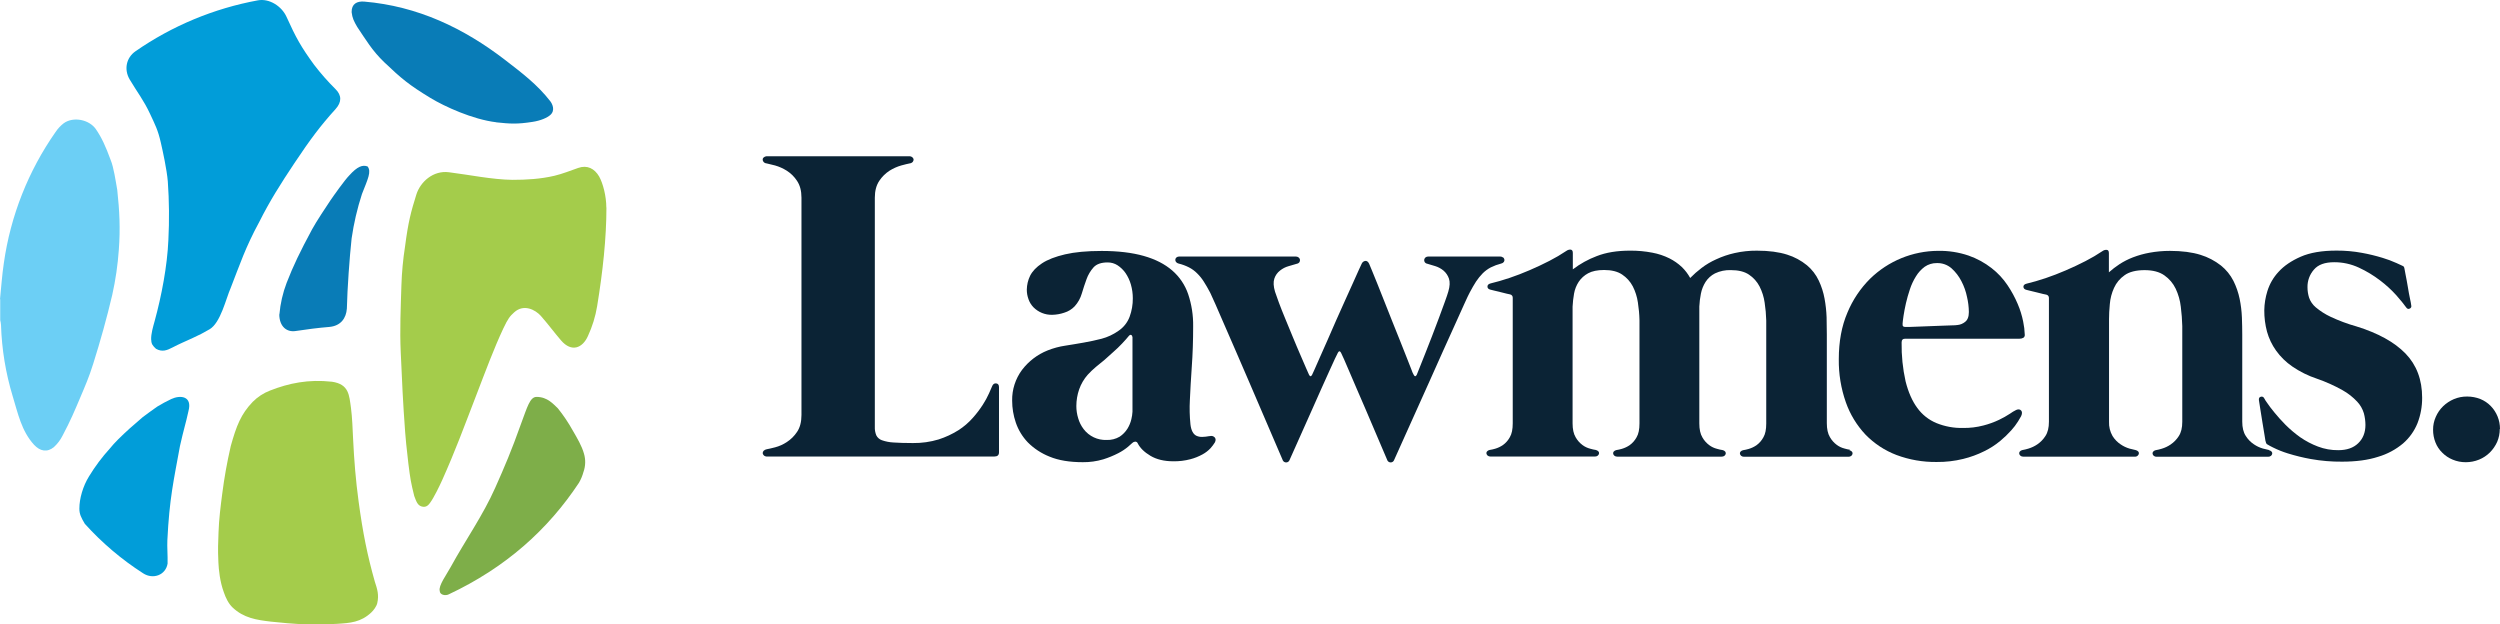
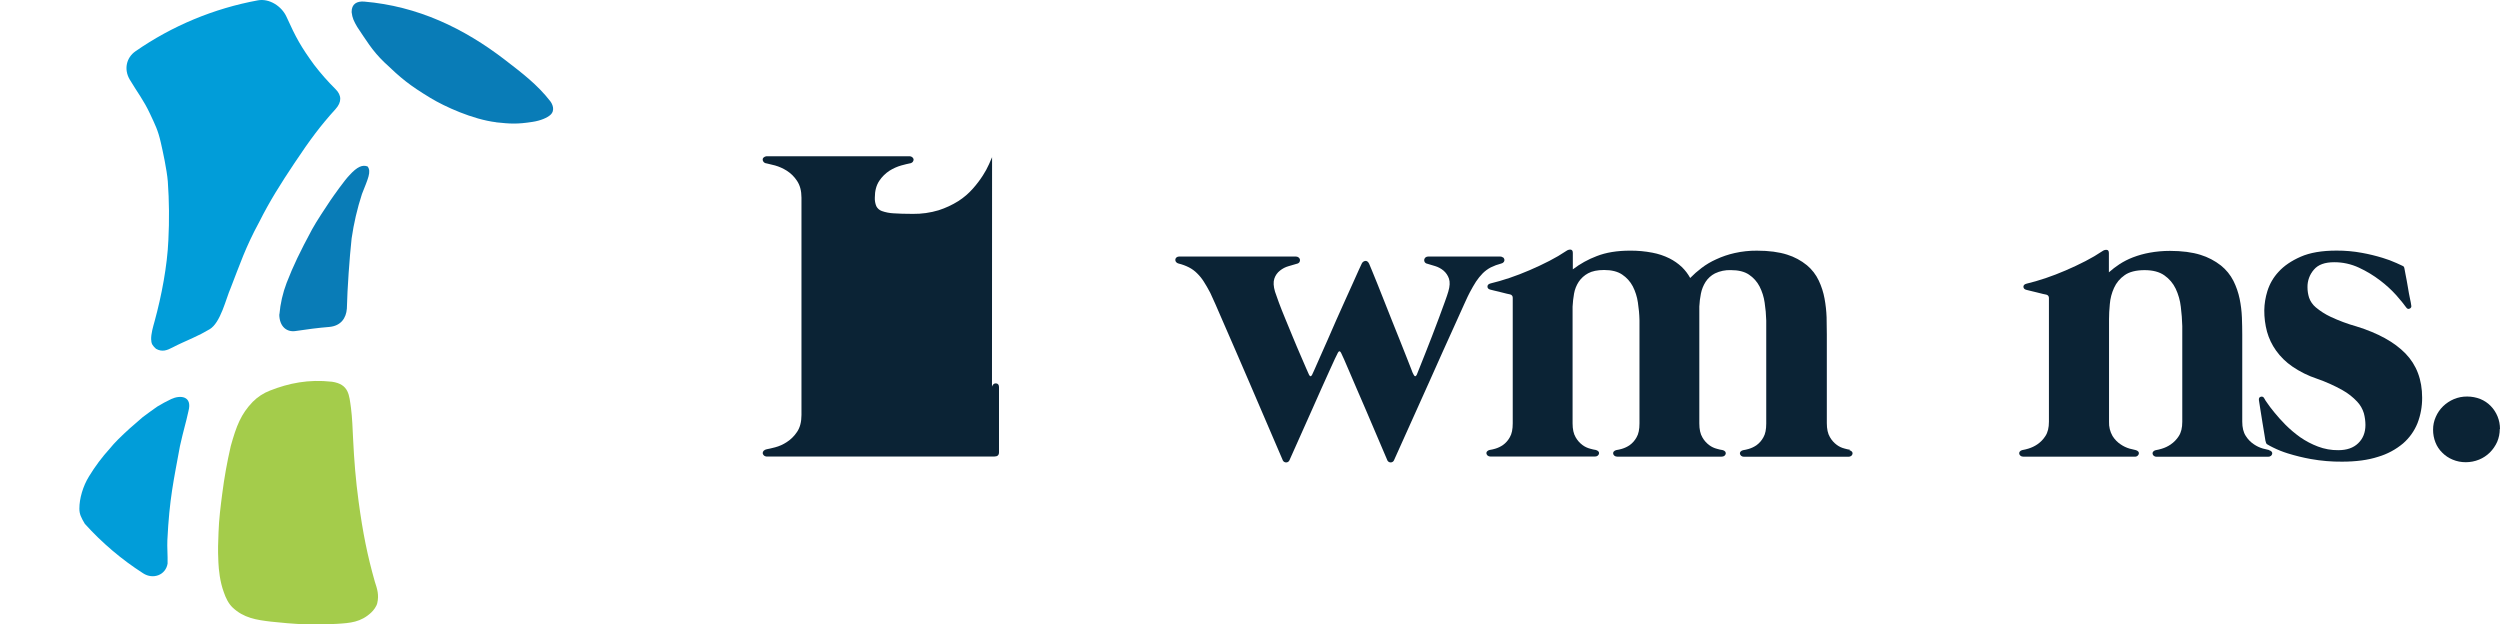
<svg xmlns="http://www.w3.org/2000/svg" id="Layer_2" viewBox="0 0 1886 471.09">
  <defs>
    <style>.cls-1{fill:#019dd9;}.cls-2{fill:#7eae49;}.cls-3{fill:#a4cc4b;}.cls-4{fill:#097cb7;}.cls-5{fill:#0b2335;}.cls-6{fill:#6ccff5;}</style>
  </defs>
  <g id="Layer_1-2">
    <g id="Artwork">
      <path id="Path_568" class="cls-3" d="m230.46,471.02c-9.67-.43-18.31-1.2-26.01-2.05-10.95-1.28-20.62-2.74-29-10.69-3.08-2.91-5.22-7.36-6.59-11.46-2.99-8.04-3.85-17.11-4.1-22.41-.51-11.63-.17-13.17.09-22.76.34-10.01,1.54-19.42,2.82-29.34,1.54-11.98,3.51-23.1,6.42-35.84,4.27-15.23,7.61-23.95,16.51-33.28,3.71-3.74,8.17-6.66,13.09-8.55,14.12-5.56,29-8.64,46.71-6.67,13,1.88,13,10.26,14.37,19.76.94,6.93,1.28,16.77,1.62,23.78.77,15.91,1.97,30.8,4.11,46.62,3.25,24.12,6.67,40.89,12.23,60.57,1.97,5.9,3.25,10.26,1.88,16.25-.51,2.4-2.74,5.48-4.62,7.19-7.79,7.27-15.74,7.87-25.58,8.47-2.22.17-4.45.17-8.64.34-6.76.17-8.98.26-15.4,0" />
-       <path id="Path_569" class="cls-6" d="m0,225.76c.94-9.15,1.54-18.31,2.91-27.37,5.05-35.54,18.41-69.39,39.01-98.8,1.69-2.56,3.8-4.81,6.24-6.67,7.19-5.13,19.08-2.74,24.12,4.45,4.36,6.33,7.36,12.83,11.21,23.35,2.31,5.56,3.76,15.74,4.96,22.5,1.71,15.83,2.4,29,1.2,45.17-.8,11.46-2.46,22.83-4.96,34.04-4.11,17.54-8.98,34.9-14.37,52.01-3.25,10.35-5.99,16.51-10.26,26.6-3.42,8.04-6.67,16-12.92,27.72-1.61,3.19-3.78,6.06-6.42,8.47-5.05,4.28-10.52,3.17-14.97-1.62-9.58-10.44-12.23-23.87-16.17-36.7-5.28-17.41-8.24-35.45-8.81-53.63-.07-1.27-.28-2.53-.6-3.76v-15.74h-.17Z" />
      <path id="Path_570" class="cls-1" d="m114.03,256.39c-.17-4.62,1.45-9.84,2.65-14.2,5.22-19.08,9.5-41.49,10.35-61.16.75-14.71.61-29.45-.43-44.14-.77-9.15-3.76-22.67-5.3-29.43-2.14-9.41-4.28-13.35-8.13-21.64-4.8-10.27-9.5-16.08-15.32-25.84-4.45-7.53-2.65-16.42,4.36-21.3C129.91,19.45,161.38,6.36,194.53.26c8.64-1.62,18.05,4.45,21.64,12.49,7.1,15.74,11.04,22.75,20.7,36.01,4.96,6.49,10.37,12.64,16.17,18.39,4.88,4.79,4.79,9.92.17,15.06-11.46,12.66-19.08,22.84-31.05,40.8-10.61,15.91-18.56,28.49-26.52,44.31-10.52,19.34-14.8,32.51-21.56,49.79-3.59,8.04-7.61,26.43-16,31.31-4.12,2.44-8.37,4.64-12.75,6.59-5.73,2.65-10.26,4.53-15.14,7.1-4.11,2.14-7.78,3.68-12.49,1.03-2.4-2.22-3.59-3.59-3.59-6.84" />
-       <path id="Path_571" class="cls-3" d="m457.49,156.47c0,23.18-2.74,48.42-7.01,74.51-1.28,7.78-3.61,15.35-6.93,22.5-3.93,8.9-12.23,12.75-20.36,3.25-5.22-6.07-9.92-12.49-15.23-18.48-4.19-4.62-12.83-9.15-20.02-2.65-3.25,2.91-4.7,4.7-8.3,12.32-7.19,15.4-12.92,30.97-20.36,50.3-9.84,25.49-15.74,41.75-25.66,63.9-1.97,4.36-6.24,13.26-9.15,17.19-.85,1.11-2.65,3.85-6.24,2.82-3.08-.86-4.02-3.34-5.73-7.96-2.48-10.09-2.91-12.32-4.45-24.64-1.45-12.15-2.05-19.08-2.4-23.52-1.71-23.01-2.31-37.38-3.34-60.4-.77-16.68,0-33.53.51-50.21.31-9.86,1.22-19.68,2.74-29.43,2.48-18.99,4.45-26.09,8.47-39.01,2.99-9.75,12.75-18.56,24.64-17.02,15.06,1.88,32.76,5.56,47.9,5.73,10.52,0,21.21-.6,31.74-3.08,6.07-1.45,11.98-3.85,17.88-5.9,6.76-2.4,12.32.43,15.83,6.5,2.82,5.05,5.39,14.63,5.39,23.44" />
      <path id="Path_572" class="cls-4" d="m374.34,92.23c-17.71-2.14-39.01-11.89-49.7-18.39-15.91-9.67-21.82-14.54-34.65-26.78-9.24-8.81-14.12-17.28-20.53-26.78-2.48-4.28-3.68-6.67-4.19-11.12-.09-6.33,4.11-8.38,9.5-7.96,40.2,3.42,75.02,19.93,106.42,44.14,12.75,9.84,24.21,18.48,33.96,31.05,1.37,1.8,4.02,6.76,0,10.35-2.31,2.05-7.19,4.28-13.52,5.22-11.55,1.8-16.68,1.45-27.2.34" />
      <path id="Path_573" class="cls-1" d="m59.88,383.59c0-7.36,2.65-16.77,7.27-24.21,4.56-7.5,9.83-14.55,15.74-21.04,3.34-4.28,8.98-9.67,14.89-15.06,3.51-3.08,5.05-4.36,9.84-8.55,3.85-2.91,6.5-4.79,10.95-7.96,3.43-2.09,6.97-4.01,10.61-5.73,6.76-3.17,16.08-2.4,13,9.07-2.05,9.5-3.59,13.69-6.42,26.43-4.7,25.83-7.96,39.44-9.5,71.09-.26,4.7.34,11.63.17,17.54-1.45,8.73-10.95,12.15-18.39,7.36-16.29-10.44-31.1-23.01-44.05-37.38-2.82-4.79-4.11-7.27-4.11-11.55" />
-       <path id="Path_574" class="cls-2" d="m440.21,355.87c-.76,2.91-1.92,5.7-3.42,8.3-23.44,35.42-55.26,63.99-98.38,84.26-2.48,1.2-6.67.34-6.67-2.65-1.11-3.93,5.13-12.23,8.38-18.22,10.95-20.02,24.21-38.67,33.53-59.71,7.01-15.74,12.23-27.89,19.33-47.9,4.79-12.75,6.75-20.53,11.8-20.53,8.3,0,12.75,5.56,16.08,8.64,4.2,5.23,7.95,10.81,11.21,16.68,3.42,5.9,6.84,11.63,8.47,17.45,1.35,4.51,1.23,9.33-.34,13.77" />
      <path id="Path_575" class="cls-4" d="m210.78,237.22c.7-8.17,2.55-16.21,5.47-23.87,5.05-13,10.01-23.27,19.16-40.29,3.08-5.73,10.78-17.28,13.69-21.64,2.74-4.02,11.04-15.74,14.46-19.16,5.99-6.67,10.01-8.13,13.77-6.67,2.99,3.94.17,9.41-4.28,20.79-3.54,10.91-6.15,22.1-7.79,33.45-1.54,14.11-3.25,37.9-3.59,52.95-.51,7.19-4.53,13.09-13.26,13.86-8.47.68-16.94,1.8-25.41,3.08-6.5,1.03-12.23-3.16-12.32-12.57" />
-       <path id="Path_576" class="cls-5" d="m748.35,291.63c.68-1.8,1.71-2.57,3.16-2.4s2.14,1.11,2.14,2.91v49.1c0,2.14-1.2,3.16-3.51,3.16h-171.35c-.9.08-1.79-.2-2.48-.77-.49-.46-.82-1.05-.94-1.71,0-.66.24-1.31.68-1.8.63-.63,1.43-1.05,2.31-1.2,1.37-.26,3.42-.68,6.33-1.45,3.13-.82,6.11-2.15,8.81-3.93,3.1-2,5.75-4.62,7.79-7.7,2.22-3.25,3.34-7.53,3.34-12.75v-163.98c0-5.13-1.11-9.32-3.34-12.66-2.01-3.1-4.67-5.72-7.79-7.7-2.74-1.72-5.7-3.04-8.81-3.93-2.91-.77-5.05-1.28-6.33-1.54-.89-.05-1.72-.45-2.31-1.11-.46-.52-.71-1.19-.68-1.88.03-.66.38-1.26.94-1.62.7-.56,1.59-.83,2.48-.77h107.02c.9-.08,1.79.2,2.48.77.51.4.85.98.94,1.62,0,.69-.25,1.35-.68,1.88-.61.63-1.43,1.03-2.31,1.11-1.37.26-3.51.77-6.33,1.54-3.11.89-6.07,2.22-8.81,3.93-3.1,2-5.75,4.62-7.79,7.7-2.22,3.34-3.34,7.53-3.34,12.66v172.89c-.1,2.19.28,4.38,1.11,6.42.87,1.72,2.37,3.03,4.19,3.68,2.81.98,5.75,1.56,8.73,1.71,3.76.26,8.64.43,14.71.43,6.57.08,13.12-.84,19.42-2.74,5.23-1.69,10.23-4.01,14.88-6.93,4.07-2.61,7.76-5.77,10.95-9.41,2.77-3.1,5.29-6.42,7.53-9.92,1.76-2.7,3.3-5.53,4.62-8.47,1.03-2.48,1.8-4.28,2.31-5.3" />
-       <path id="Path_577" class="cls-5" d="m912.68,329.01c1.31-.4,2.72-.04,3.68.94.85.94.94,2.22.17,3.76-.96,1.55-2.04,3.01-3.25,4.36-1.76,1.89-3.81,3.47-6.07,4.7-2.91,1.61-6.02,2.85-9.24,3.68-4.19,1.1-8.5,1.62-12.83,1.54-6.84,0-12.57-1.37-17.2-4.11-4.62-2.74-7.87-5.9-9.67-9.5-.31-.79-1.12-1.28-1.97-1.2-.81.07-1.57.44-2.14,1.03-.34.34-1.37,1.28-3.08,2.74-2.26,1.9-4.73,3.53-7.36,4.88-3.68,1.9-7.51,3.47-11.46,4.7-5,1.48-10.19,2.2-15.4,2.14-9.92,0-18.31-1.37-25.07-4.19-6.16-2.43-11.75-6.09-16.42-10.78-4.07-4.27-7.17-9.37-9.06-14.95-1.82-5.32-2.74-10.89-2.74-16.51-.15-8.34,2.47-16.49,7.44-23.18,4.99-6.57,11.67-11.66,19.33-14.71,4.29-1.71,8.77-2.92,13.35-3.59,4.62-.77,9.24-1.45,13.86-2.31,4.62-.77,9.07-1.8,13.52-2.91,4.47-1.19,8.7-3.16,12.49-5.82,3.96-2.58,6.99-6.36,8.64-10.78,1.63-4.47,2.45-9.19,2.4-13.94,0-3.5-.49-6.98-1.45-10.35-.87-3.08-2.23-5.99-4.02-8.64-1.63-2.34-3.69-4.34-6.07-5.9-2.22-1.42-4.81-2.16-7.44-2.14-4.79,0-8.3,1.2-10.61,3.68-2.32,2.6-4.12,5.62-5.3,8.9-1.28,3.51-2.48,7.1-3.59,10.86-1.03,3.59-2.88,6.9-5.39,9.67-2.14,2.24-4.82,3.89-7.79,4.79-2.95,1.01-6.04,1.56-9.15,1.62-5.28.13-10.38-1.91-14.11-5.65-1.68-1.73-2.97-3.8-3.76-6.07-.86-2.33-1.3-4.79-1.29-7.28.06-3.62.9-7.18,2.48-10.44,1.71-3.42,4.7-6.59,8.98-9.41s10.09-5.05,17.37-6.76,16.51-2.57,27.63-2.57c12.4,0,23.01,1.28,31.74,3.76,8.81,2.48,15.91,6.16,21.47,10.95,5.54,4.78,9.71,10.95,12.06,17.88,2.61,7.8,3.88,15.98,3.76,24.21,0,10.87-.34,21.05-1.03,30.54-.68,9.5-1.11,17.96-1.45,25.24-.32,6.05-.18,12.11.43,18.13.51,4.7,2.14,7.7,4.7,8.81,1.33.56,2.76.82,4.19.77,1.81-.04,3.61-.25,5.39-.6m-58.17-74.94c.06-.6-.29-1.16-.85-1.37-.6-.26-1.03,0-1.54.51-.85,1.03-1.71,1.97-2.4,2.82-.91,1.1-1.88,2.16-2.91,3.17-2.06,2.19-4.23,4.28-6.5,6.25-2.22,1.97-4.45,3.93-6.67,5.99-2.22,1.8-4.45,3.59-6.59,5.39-2.18,1.83-4.23,3.8-6.16,5.9-2.82,3.2-5,6.92-6.42,10.95-1.42,4.07-2.14,8.35-2.14,12.66,0,3.1.46,6.19,1.37,9.15.84,2.97,2.24,5.76,4.11,8.21,4.1,5.41,10.58,8.47,17.37,8.21,3.45.13,6.86-.73,9.84-2.48,2.38-1.58,4.39-3.65,5.9-6.07,1.34-2.19,2.33-4.59,2.91-7.1.46-1.85.75-3.74.85-5.65v-56.54h-.17Z" />
+       <path id="Path_576" class="cls-5" d="m748.35,291.63c.68-1.8,1.71-2.57,3.16-2.4s2.14,1.11,2.14,2.91v49.1c0,2.14-1.2,3.16-3.51,3.16h-171.35c-.9.08-1.79-.2-2.48-.77-.49-.46-.82-1.05-.94-1.71,0-.66.24-1.31.68-1.8.63-.63,1.43-1.05,2.31-1.2,1.37-.26,3.42-.68,6.33-1.45,3.13-.82,6.11-2.15,8.81-3.93,3.1-2,5.75-4.62,7.79-7.7,2.22-3.25,3.34-7.53,3.34-12.75v-163.98c0-5.13-1.11-9.32-3.34-12.66-2.01-3.1-4.67-5.72-7.79-7.7-2.74-1.72-5.7-3.04-8.81-3.93-2.91-.77-5.05-1.28-6.33-1.54-.89-.05-1.72-.45-2.31-1.11-.46-.52-.71-1.19-.68-1.88.03-.66.38-1.26.94-1.62.7-.56,1.59-.83,2.48-.77h107.02c.9-.08,1.79.2,2.48.77.51.4.85.98.94,1.62,0,.69-.25,1.35-.68,1.88-.61.63-1.43,1.03-2.31,1.11-1.37.26-3.51.77-6.33,1.54-3.11.89-6.07,2.22-8.81,3.93-3.1,2-5.75,4.62-7.79,7.7-2.22,3.34-3.34,7.53-3.34,12.66c-.1,2.19.28,4.38,1.11,6.42.87,1.72,2.37,3.03,4.19,3.68,2.81.98,5.75,1.56,8.73,1.71,3.76.26,8.64.43,14.71.43,6.57.08,13.12-.84,19.42-2.74,5.23-1.69,10.23-4.01,14.88-6.93,4.07-2.61,7.76-5.77,10.95-9.41,2.77-3.1,5.29-6.42,7.53-9.92,1.76-2.7,3.3-5.53,4.62-8.47,1.03-2.48,1.8-4.28,2.31-5.3" />
      <path id="Path_578" class="cls-5" d="m1133.98,194.19c.49.42.82.99.94,1.62.11.63-.05,1.28-.43,1.8-.49.63-1.19,1.05-1.97,1.2-2.72.69-5.36,1.67-7.87,2.91-2.23,1.18-4.28,2.68-6.07,4.45-1.88,1.92-3.57,4.01-5.05,6.24-1.54,2.4-3.17,5.22-4.88,8.47-.68,1.2-1.97,4.02-3.93,8.3s-4.36,9.58-7.1,15.74c-2.82,6.16-5.9,13-9.24,20.44s-6.67,14.97-10.09,22.58c-7.96,17.79-16.85,37.58-26.69,59.37-.44.93-1.37,1.53-2.4,1.54-1.01.03-1.96-.5-2.48-1.37-6.16-14.29-11.69-27.26-16.6-38.92-2.14-4.96-4.19-9.75-6.33-14.63s-3.93-9.24-5.65-13.17-3.08-7.27-4.28-9.92-1.97-4.19-2.22-4.79c-.77-1.37-1.54-1.37-2.31,0-.34.6-1.11,2.14-2.31,4.7s-2.65,5.82-4.45,9.75-3.76,8.3-5.9,13.09-4.28,9.67-6.5,14.63c-5.22,11.63-11.03,24.67-17.45,39.09-.44.93-1.37,1.53-2.4,1.54-1.01.03-1.96-.5-2.48-1.37-9.32-21.81-17.82-41.6-25.49-59.37-3.25-7.61-6.5-15.14-9.75-22.58-3.25-7.44-6.16-14.29-8.9-20.44-2.65-6.25-4.96-11.46-6.84-15.74s-3.16-7.1-3.85-8.47c-1.71-3.25-3.34-6.07-4.88-8.47-1.43-2.27-3.13-4.37-5.05-6.24-1.78-1.79-3.82-3.29-6.06-4.44-2.5-1.28-5.14-2.26-7.87-2.91-.77-.17-1.47-.59-1.97-1.2-.39-.52-.57-1.16-.51-1.8.05-.64.36-1.22.86-1.62.58-.47,1.31-.71,2.05-.68h88.03c.74,0,1.46.24,2.05.68.54.39.91.97,1.03,1.62.09.65-.03,1.31-.34,1.88-.48.69-1.22,1.15-2.05,1.28-1.71.43-3.76,1.03-6.16,1.8-2.37.66-4.58,1.79-6.5,3.34-2.01,1.55-3.5,3.66-4.28,6.07-.85,2.48-.68,5.82.51,9.84.6,1.8,1.54,4.53,2.91,8.21s2.99,7.78,4.88,12.32c1.8,4.53,3.76,9.24,5.82,14.11s3.85,9.32,5.65,13.35c1.71,4.02,3.16,7.44,4.36,10.09,1.2,2.74,1.88,4.28,2.05,4.62.77,1.45,1.54,1.45,2.31,0,.09-.26.68-1.54,1.8-3.93s2.48-5.47,4.11-9.32c1.71-3.76,3.59-8.13,5.73-12.92s4.28-9.75,6.5-14.89c2.22-5.05,4.45-10.09,6.67-14.89,2.22-4.88,4.19-9.24,5.99-13.26,1.8-3.94,3.25-7.27,4.45-9.92s1.88-4.19,2.14-4.62c.46-1.12,1.46-1.93,2.65-2.14,1.2-.17,2.22.51,2.99,2.14.34.68,1.03,2.4,2.14,5.13,1.11,2.73,2.48,6.16,4.11,10.09,1.62,4.02,3.42,8.47,5.3,13.35s3.85,9.84,5.9,14.89,3.93,9.92,5.9,14.71c1.88,4.79,3.59,8.98,5.05,12.75s2.65,6.84,3.59,9.15c.41,1.28.95,2.51,1.62,3.68.77,1.45,1.54,1.45,2.31,0,.34-.77,1.11-2.65,2.22-5.56,1.2-2.91,2.57-6.42,4.19-10.52s3.34-8.55,5.22-13.35,3.59-9.32,5.22-13.77c1.62-4.36,3.08-8.38,4.36-11.89s2.14-6.07,2.57-7.61c1.2-4.02,1.37-7.27.51-9.84-.8-2.35-2.22-4.45-4.11-6.07-1.82-1.5-3.91-2.64-6.16-3.34-2.31-.77-4.28-1.28-5.99-1.8-.83-.13-1.57-.59-2.05-1.28-.33-.57-.45-1.23-.34-1.88.13-.63.46-1.2.94-1.62.61-.48,1.37-.72,2.14-.68h54.32c.72,0,1.41.23,1.97.68" />
      <path id="Path_579" class="cls-5" d="m1395.15,339.62c.75.17,1.43.56,1.97,1.11.39.45.54,1.05.43,1.62-.13.61-.46,1.15-.94,1.54-.61.48-1.37.72-2.14.68h-78.79c-.77.04-1.53-.21-2.14-.68-.47-.4-.8-.94-.94-1.54-.11-.58.05-1.17.43-1.62.52-.57,1.21-.96,1.97-1.11,1.42-.22,2.82-.53,4.19-.94,2.07-.61,4.03-1.53,5.82-2.74,2.16-1.55,3.94-3.57,5.22-5.9,1.54-2.57,2.22-6.07,2.22-10.52v-77.68c-.11-4.53-.51-9.04-1.2-13.52-.59-4.26-1.9-8.4-3.85-12.23-1.86-3.59-4.6-6.65-7.96-8.9-3.42-2.31-7.96-3.42-13.69-3.42-4.13-.15-8.24.7-11.98,2.48-2.89,1.48-5.34,3.69-7.1,6.42-1.7,2.69-2.89,5.68-3.51,8.81-.65,3.21-1.05,6.48-1.2,9.75v88.2c0,4.45.77,7.96,2.31,10.52,1.3,2.31,3.08,4.33,5.22,5.9,1.74,1.29,3.72,2.22,5.82,2.74,1.37.42,2.77.73,4.19.94.76.15,1.45.54,1.97,1.11.35.47.5,1.05.43,1.62-.13.61-.46,1.15-.94,1.54-.61.48-1.37.72-2.14.68h-78.78c-.77.04-1.53-.21-2.14-.68-.5-.38-.83-.93-.94-1.54-.11-.58.05-1.17.43-1.62.52-.57,1.21-.96,1.97-1.11,1.42-.22,2.82-.53,4.19-.94,2.07-.61,4.03-1.53,5.82-2.74,2.16-1.55,3.94-3.57,5.22-5.9,1.54-2.57,2.22-6.07,2.22-10.52v-77.85c-.1-4.5-.5-8.99-1.2-13.43-.61-4.23-1.91-8.34-3.85-12.15-1.89-3.59-4.66-6.65-8.04-8.9-3.42-2.31-7.96-3.42-13.6-3.42-5.05,0-9.07.85-12.06,2.48-2.85,1.53-5.29,3.73-7.1,6.42-1.76,2.7-2.95,5.73-3.51,8.9-.58,3.25-.95,6.54-1.11,9.84v88.03c0,4.45.77,7.96,2.31,10.52,1.3,2.31,3.08,4.33,5.22,5.9,1.74,1.29,3.72,2.22,5.82,2.74,1.37.41,2.77.73,4.19.94.75.17,1.43.56,1.97,1.11.39.45.54,1.05.43,1.62-.13.61-.46,1.15-.94,1.54-.61.48-1.37.72-2.14.68h-78.78c-.77.02-1.53-.22-2.14-.68-.47-.4-.8-.94-.94-1.54-.11-.58.05-1.17.43-1.62.52-.57,1.21-.96,1.97-1.11,1.42-.22,2.82-.53,4.19-.94,2.07-.61,4.03-1.53,5.82-2.74,2.16-1.55,3.94-3.57,5.22-5.9,1.54-2.57,2.22-6.07,2.22-10.52v-94.61c.12-1.26-.73-2.4-1.97-2.65-.81-.11-1.61-.29-2.4-.51-1.37-.34-2.99-.77-4.79-1.2s-3.42-.85-4.96-1.2-2.4-.6-2.74-.68c-1.45-.34-2.22-1.11-2.22-2.31s.77-1.97,2.4-2.4c4.36-1.03,9.07-2.4,14.2-4.11,5.05-1.71,10.18-3.68,15.31-5.9s10.09-4.53,14.88-7.01c4.45-2.28,8.77-4.82,12.92-7.61.9-.63,1.99-.94,3.08-.85,1.03.09,1.62.94,1.62,2.48v12.4c5.5-4.19,11.58-7.56,18.05-10,7.01-2.74,15.31-4.11,25.07-4.11,5.68-.06,11.36.46,16.94,1.54,4.45.83,8.77,2.27,12.83,4.28,3.4,1.71,6.54,3.9,9.32,6.5,2.52,2.43,4.65,5.23,6.33,8.3,2.66-2.72,5.52-5.24,8.55-7.53,3.44-2.62,7.17-4.82,11.12-6.58,4.44-2.06,9.08-3.64,13.86-4.7,5.53-1.25,11.18-1.85,16.85-1.8,9.07,0,16.6,1.03,22.76,2.99,5.46,1.69,10.54,4.42,14.97,8.04,3.77,3.16,6.81,7.1,8.9,11.55,2.04,4.32,3.51,8.9,4.36,13.6.85,4.63,1.37,9.32,1.54,14.03.09,4.62.17,8.98.17,13v66.9c0,4.45.77,7.96,2.31,10.52,1.3,2.31,3.08,4.33,5.22,5.9,1.74,1.29,3.72,2.22,5.82,2.74,1.37.41,2.77.73,4.19.94" />
-       <path id="Path_580" class="cls-5" d="m1437.23,255.53c-1.8,0-2.65.94-2.65,2.82-.15,9.86.85,19.71,2.99,29.34,2.05,8.13,4.96,14.8,8.81,20.02,3.66,5.09,8.66,9.06,14.46,11.46,6.35,2.58,13.16,3.84,20.02,3.68,5.22.09,10.43-.55,15.48-1.88,4.06-1.04,8.02-2.47,11.8-4.28,2.84-1.35,5.59-2.89,8.21-4.62,1.48-1.08,3.05-2.02,4.7-2.82,1.54-.68,2.82-.51,3.68.43s.86,2.4,0,4.28c-.34.68-1.11,1.97-2.31,3.93-1.5,2.4-3.22,4.66-5.13,6.76-2.59,2.89-5.39,5.58-8.38,8.04-3.67,3.03-7.69,5.62-11.98,7.7-5.07,2.53-10.4,4.48-15.9,5.82-6.55,1.61-13.27,2.38-20.02,2.31-10.36.13-20.66-1.66-30.37-5.3-8.78-3.35-16.72-8.58-23.27-15.31-6.62-7.03-11.69-15.36-14.88-24.47-3.66-10.44-5.46-21.44-5.3-32.51,0-13.17,2.14-24.89,6.5-35.07,3.96-9.57,9.77-18.27,17.11-25.58,13.73-13.41,32.14-20.96,51.33-21.04,7.82-.15,15.61,1.07,23.01,3.59,6.23,2.18,12.07,5.36,17.28,9.41,4.69,3.63,8.76,7.99,12.06,12.92,3.02,4.47,5.6,9.23,7.7,14.2,1.83,4.26,3.2,8.71,4.11,13.26.69,3.27,1.09,6.59,1.2,9.92.11.92-.32,1.82-1.11,2.31-.89.48-1.9.71-2.91.68h-86.24Zm-1.88-11.03c-.26,1.45.43,2.14,1.97,2.14h3.34c1.88,0,4.19-.17,7.01-.26,2.74-.09,5.65-.26,8.81-.34,3.08-.09,6.07-.26,8.98-.34,2.82-.09,5.3-.17,7.36-.26,1.32.01,2.63-.07,3.93-.26,2.07-.19,4.03-1,5.65-2.31,1.97-1.45,2.91-3.93,2.91-7.53-.05-3.77-.51-7.53-1.37-11.21-.84-4.2-2.28-8.27-4.28-12.06-1.87-3.65-4.39-6.93-7.44-9.67-3.07-2.67-7.05-4.08-11.12-3.93-3.23-.05-6.4.91-9.07,2.74-2.64,1.95-4.88,4.39-6.59,7.19-1.93,3.08-3.48,6.38-4.61,9.83-1.2,3.59-2.22,7.1-2.99,10.52-.77,3.42-1.37,6.5-1.8,9.41-.43,2.82-.68,4.96-.77,6.42" />
      <path id="Path_581" class="cls-5" d="m1711.75,339.62c.75.17,1.43.56,1.97,1.11.39.45.54,1.05.43,1.62-.13.61-.46,1.15-.94,1.54-.61.48-1.37.72-2.14.68h-84.18c-.75.04-1.48-.21-2.05-.68-.5-.38-.83-.93-.94-1.54-.11-.58.05-1.17.43-1.62.49-.57,1.15-.96,1.88-1.11,1.56-.26,3.11-.63,4.62-1.11,2.38-.7,4.63-1.77,6.67-3.16,2.46-1.67,4.56-3.82,6.16-6.33,1.8-2.74,2.65-6.33,2.65-10.78v-72.28c-.09-4.7-.51-9.5-1.11-14.54-.53-4.71-1.83-9.31-3.85-13.6-1.92-4.05-4.87-7.53-8.55-10.09-3.76-2.65-8.73-3.94-14.97-3.94s-11.55,1.28-15.06,3.85c-3.48,2.41-6.23,5.72-7.96,9.58-1.75,3.84-2.82,7.95-3.16,12.15-.43,4.28-.6,8.13-.6,11.46v77.33c-.15,3.77.77,7.51,2.65,10.78,1.58,2.53,3.68,4.69,6.16,6.33,2.04,1.4,4.3,2.47,6.67,3.16,2.22.6,3.76.94,4.62,1.11.75.17,1.43.56,1.97,1.11.39.45.54,1.05.43,1.62-.13.61-.46,1.15-.94,1.54-.59.52-1.36.76-2.14.68h-84.18c-.75.04-1.48-.21-2.05-.68-.5-.38-.83-.93-.94-1.54-.11-.58.05-1.17.43-1.62.49-.57,1.15-.96,1.88-1.11,1.56-.27,3.11-.64,4.62-1.11,2.37-.72,4.62-1.78,6.67-3.16,2.46-1.67,4.56-3.82,6.16-6.33,1.8-2.74,2.65-6.33,2.65-10.78v-93.24c.12-1.26-.73-2.4-1.97-2.65-.84-.12-1.67-.29-2.48-.51-1.37-.34-2.99-.77-4.79-1.2s-3.42-.85-4.96-1.2-2.4-.6-2.74-.68c-1.45-.34-2.22-1.11-2.31-2.31,0-1.2.77-1.97,2.48-2.4,4.36-1.03,9.07-2.4,14.2-4.11,5.05-1.71,10.18-3.68,15.31-5.9s10.09-4.53,14.88-7.01c4.45-2.28,8.77-4.82,12.92-7.61.9-.63,1.99-.94,3.08-.85,1.11.09,1.62.94,1.62,2.48v14.46c2.52-2.25,5.21-4.31,8.04-6.16,3.18-2.05,6.57-3.77,10.1-5.13,4.07-1.56,8.28-2.73,12.58-3.51,5.05-.92,10.18-1.38,15.31-1.37,9.15,0,16.85,1.03,23.1,2.99,5.58,1.71,10.8,4.44,15.4,8.04,3.92,3.14,7.12,7.08,9.4,11.55,2.15,4.31,3.73,8.88,4.71,13.6.95,4.62,1.52,9.31,1.71,14.03.17,4.62.26,8.98.26,13v65.61c0,4.45.86,8.04,2.65,10.78,1.58,2.53,3.68,4.69,6.16,6.33,2.04,1.4,4.29,2.47,6.67,3.16,2.22.6,3.76.94,4.62,1.11" />
      <path id="Path_582" class="cls-5" d="m1709.1,332.86s-.26-1.8-.77-4.79-1.03-6.24-1.62-9.84-1.11-6.93-1.62-10.18c-.51-3.16-.85-5.13-.94-5.99-.26-1.54.26-2.48,1.37-2.74.95-.35,2.01.05,2.48.94.64,1.23,1.38,2.41,2.22,3.51,1.37,2.05,3.16,4.45,5.56,7.36,2.31,2.91,5.22,6.07,8.47,9.41,3.42,3.4,7.11,6.51,11.04,9.32,4.15,2.87,8.63,5.23,13.35,7.01,4.91,1.88,10.14,2.8,15.4,2.74,6.33,0,11.38-1.71,14.97-5.22,3.59-3.42,5.48-8.04,5.48-13.77-.01-3.01-.42-6-1.2-8.9-.98-3.26-2.71-6.25-5.05-8.73-3.21-3.43-6.93-6.35-11.04-8.64-6.14-3.45-12.59-6.34-19.25-8.64-6.62-2.19-12.9-5.3-18.65-9.24-4.74-3.25-8.88-7.3-12.23-11.97-3.09-4.33-5.41-9.16-6.84-14.29-1.4-5.27-2.09-10.71-2.05-16.16.08-4.88.86-9.72,2.31-14.37,1.68-5.46,4.57-10.46,8.47-14.63,4.11-4.53,9.67-8.3,16.68-11.38s16-4.62,27.03-4.62c6.46-.03,12.9.54,19.25,1.71,5.23.95,10.4,2.21,15.48,3.76,3.59,1.07,7.11,2.39,10.52,3.93,2.65,1.2,4.11,1.88,4.45,2.05.46.18.88.48,1.2.85.16.39.28.79.34,1.2,0,.26.26,1.8.86,4.62s1.11,5.9,1.71,9.32c.51,3.33,1.11,6.41,1.71,9.23.37,1.55.66,3.12.86,4.7.32.99-.21,2.06-1.2,2.4-1.03.51-1.88.17-2.65-.94-1.54-2.22-4.02-5.22-7.36-9.07-3.71-4.11-7.81-7.87-12.23-11.21-4.96-3.8-10.33-7.05-16-9.67-5.86-2.74-12.26-4.14-18.73-4.11-6.93,0-12.06,1.8-15.23,5.56-3.26,3.7-5,8.5-4.87,13.43,0,2.64.41,5.26,1.2,7.78,1,2.83,2.74,5.34,5.05,7.27,3.39,2.84,7.12,5.22,11.12,7.1,6.29,2.96,12.81,5.39,19.5,7.27,16.34,5.05,28.69,11.86,37.04,20.44,8.38,8.64,12.58,19.76,12.58,33.36.05,6.58-1.14,13.11-3.51,19.25-2.36,5.86-6.09,11.08-10.86,15.23-5.51,4.63-11.91,8.07-18.82,10.09-7.61,2.48-16.68,3.68-27.2,3.68-7.89.07-15.76-.59-23.52-1.97-5.9-1.06-11.73-2.49-17.45-4.27-3.82-1.18-7.54-2.67-11.12-4.45-1.61-.77-3.18-1.63-4.71-2.57-.27-.3-.47-.65-.6-1.03-.2-.49-.35-1.01-.43-1.54" />
      <path id="Path_583" class="cls-5" d="m1885.83,323.62c0,3.35-.66,6.67-1.97,9.75-1.33,2.96-3.19,5.66-5.48,7.96-2.33,2.31-5.09,4.14-8.13,5.39-3.2,1.31-6.63,1.98-10.09,1.97-3.41.02-6.78-.65-9.92-1.97-2.92-1.2-5.57-2.97-7.79-5.22-2.24-2.17-3.99-4.79-5.13-7.7-1.22-3.08-1.83-6.36-1.8-9.67-.02-3.33.68-6.63,2.05-9.67,1.29-2.98,3.15-5.69,5.48-7.96,2.36-2.28,5.11-4.1,8.13-5.39,3.19-1.35,6.63-2.02,10.09-1.97,3.4,0,6.76.64,9.92,1.88,2.92,1.2,5.57,2.97,7.78,5.22,4.53,4.64,7.05,10.88,7.02,17.37" />
    </g>
  </g>
</svg>